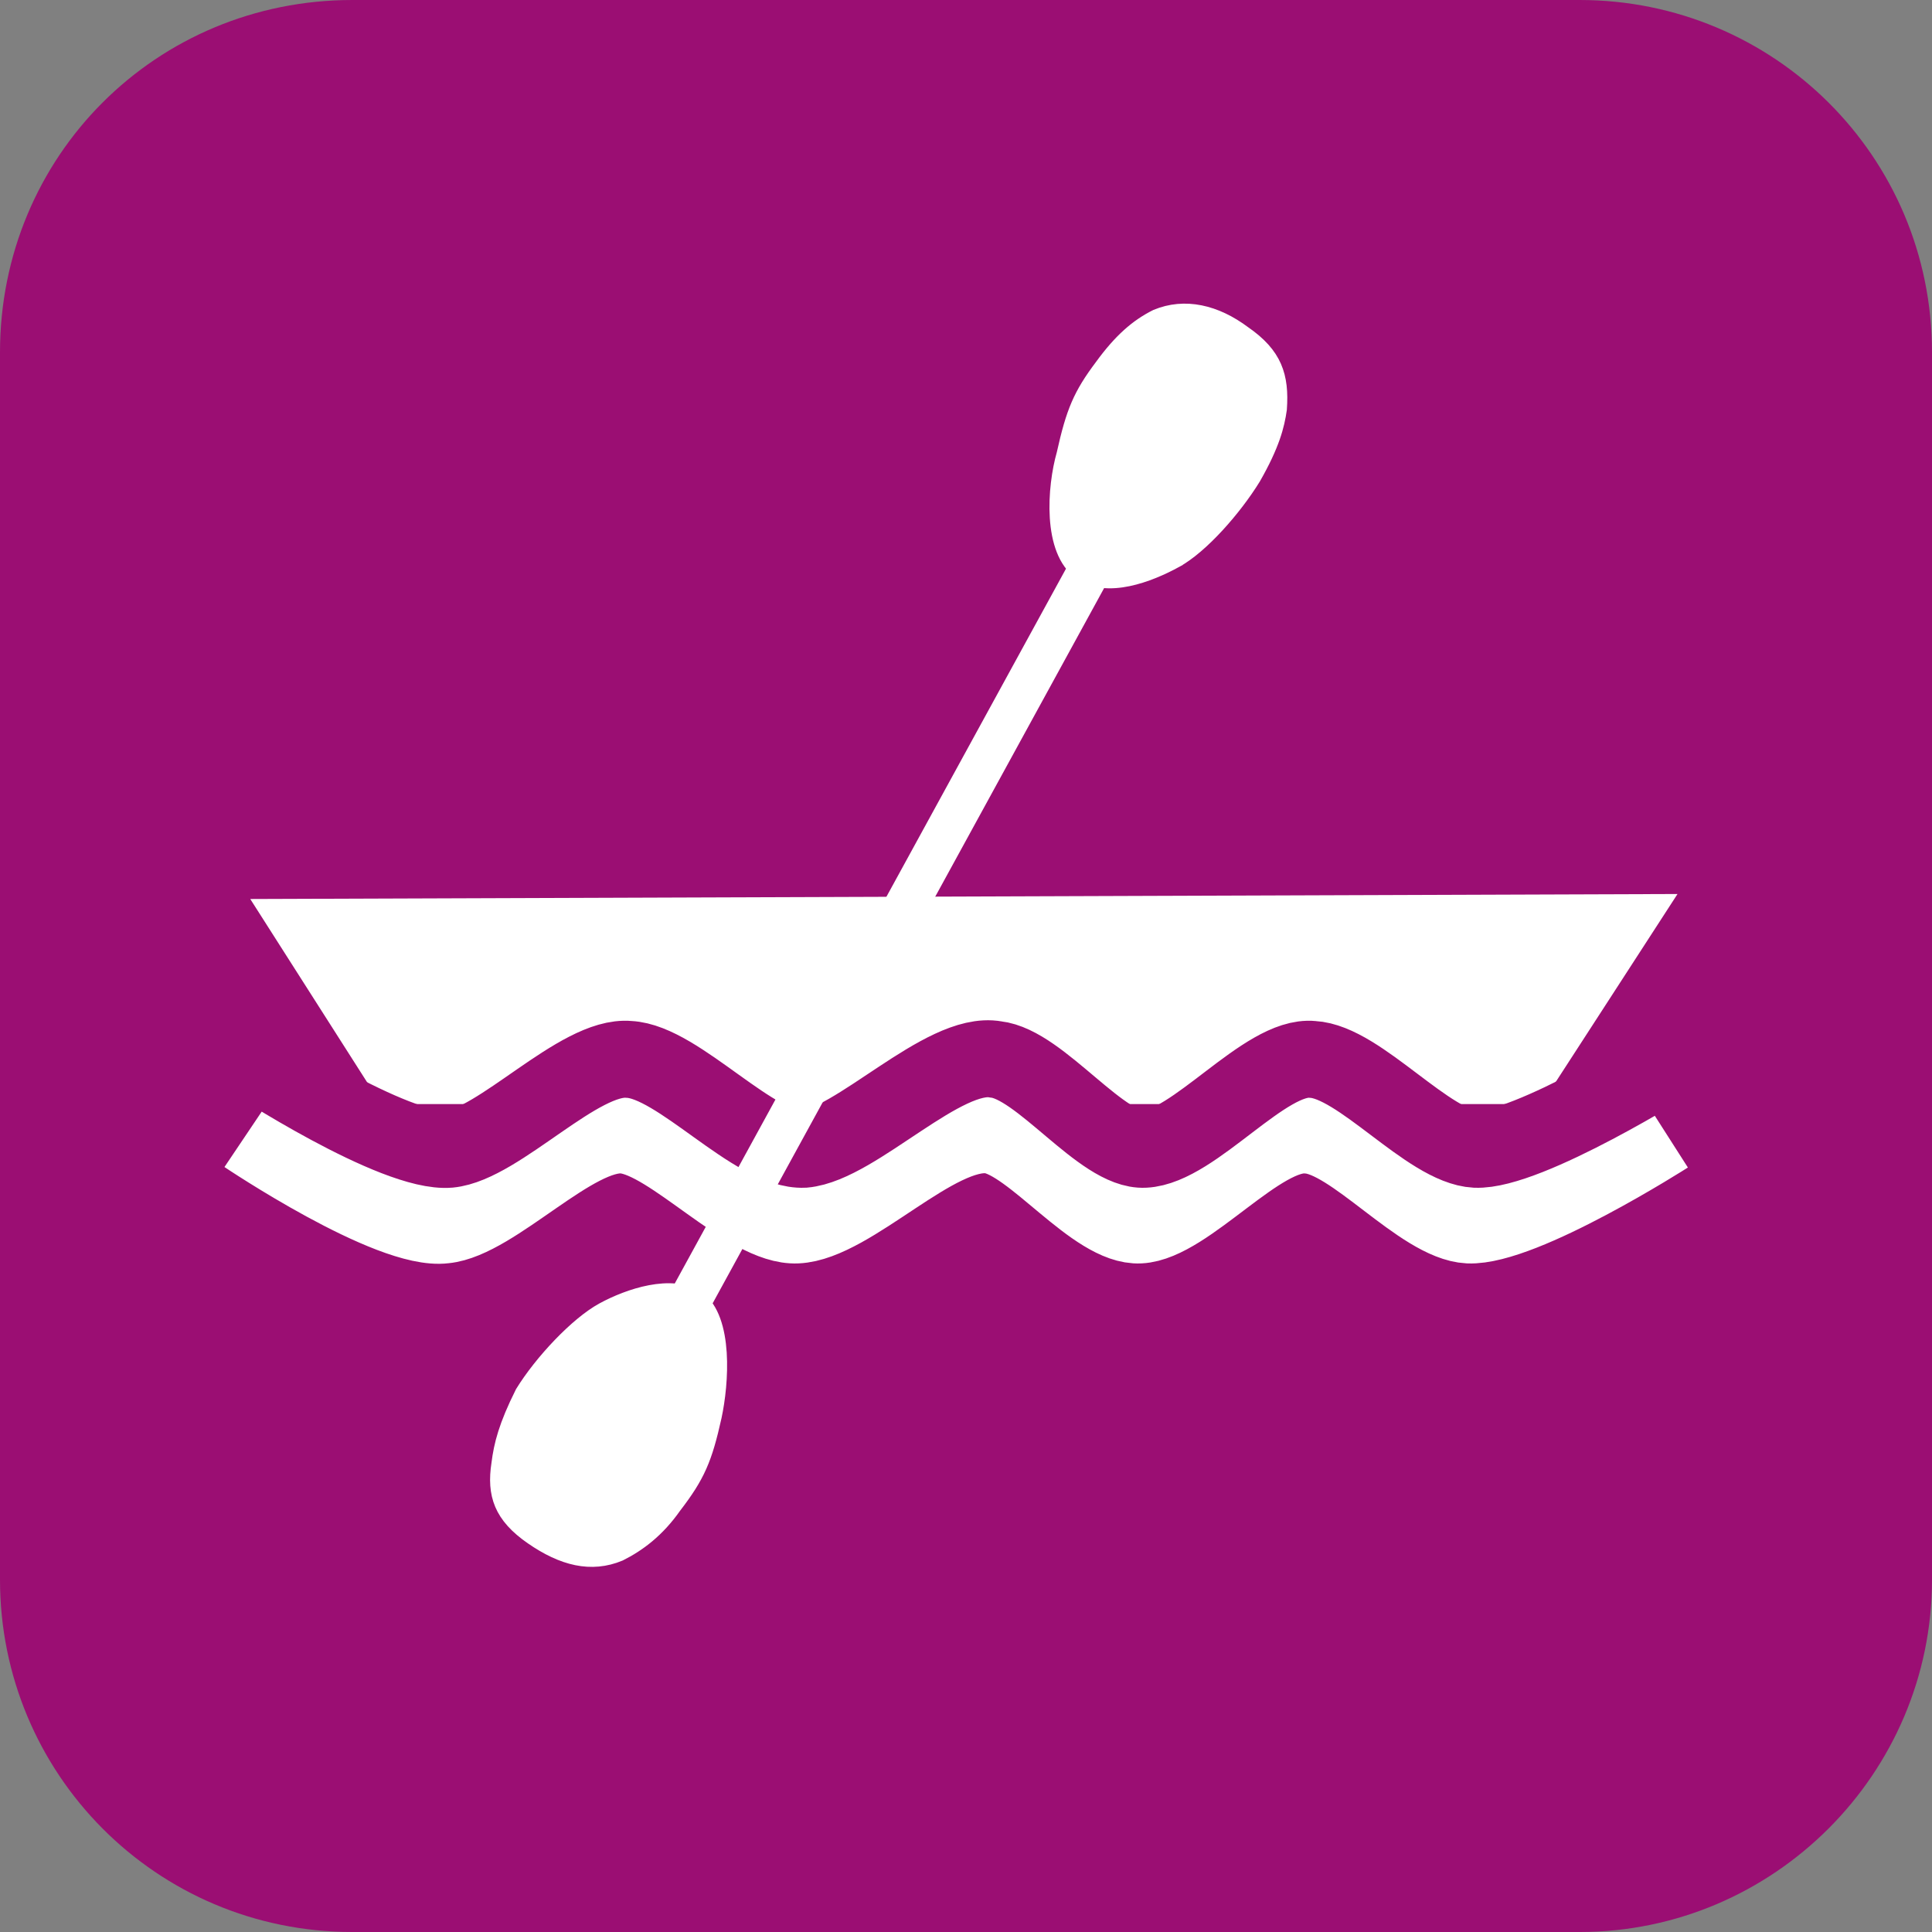
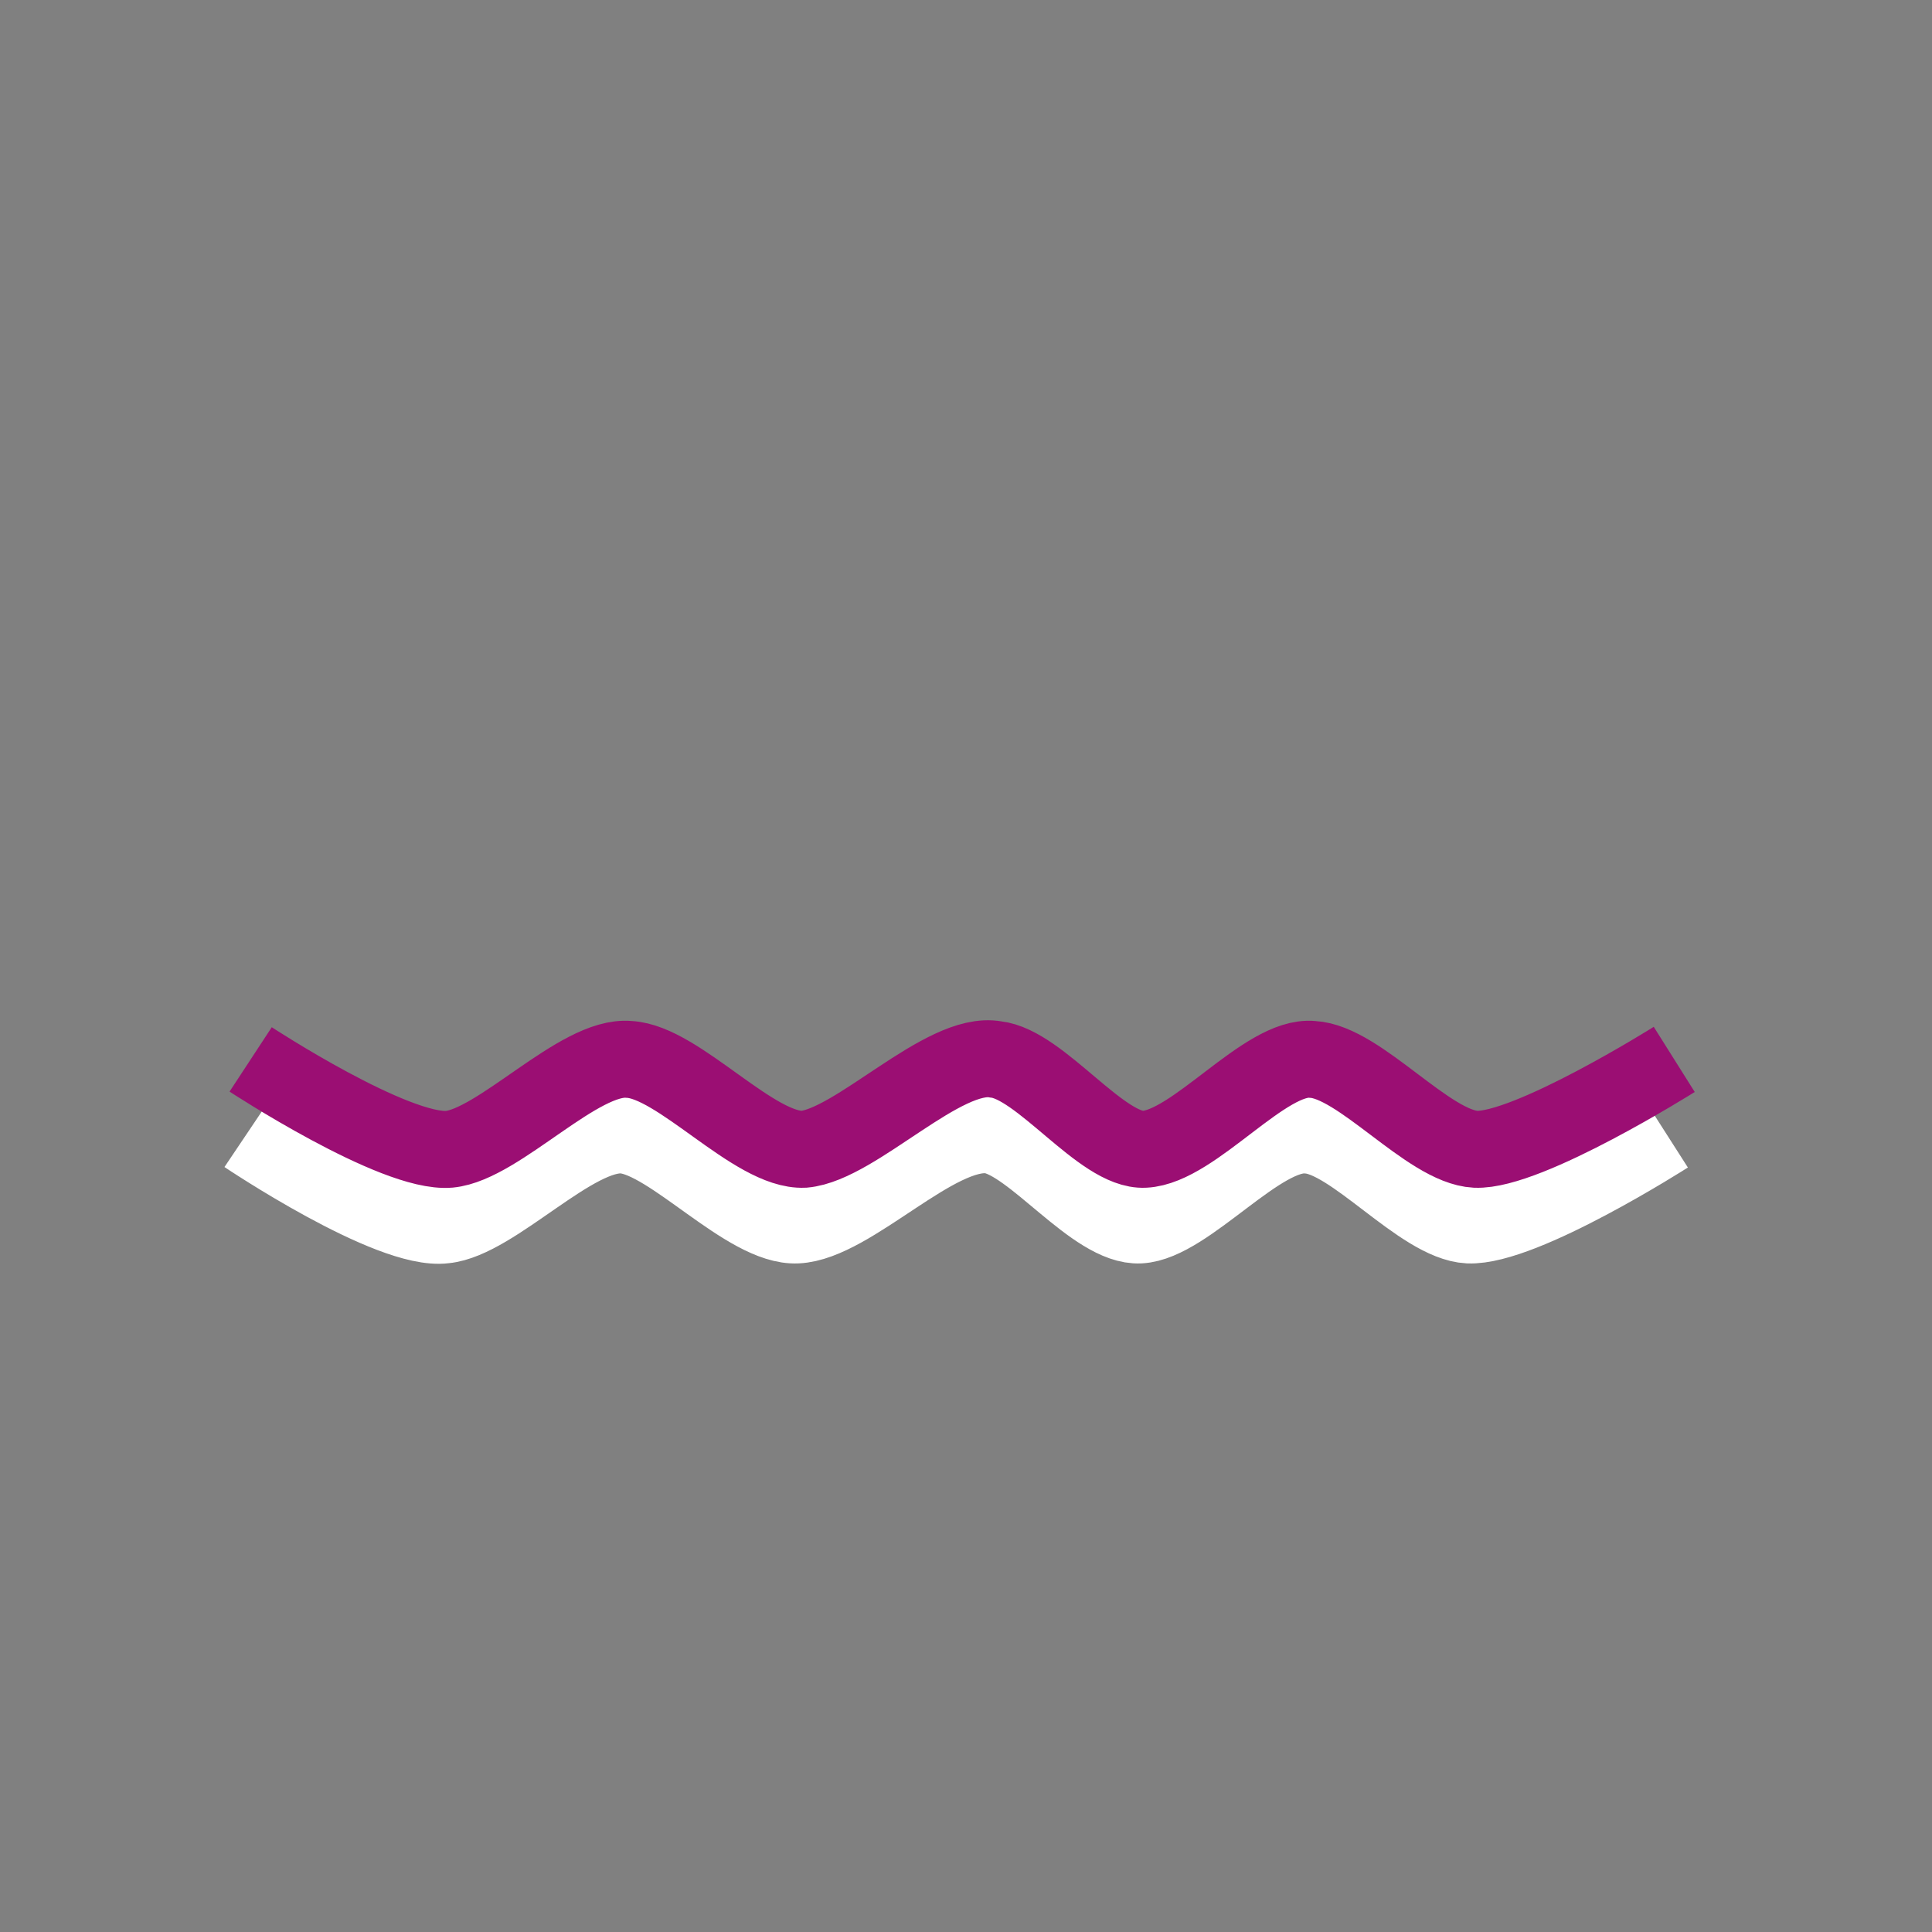
<svg xmlns="http://www.w3.org/2000/svg" xml:space="preserve" width="48px" height="48px" version="1.1" style="shape-rendering:geometricPrecision; text-rendering:geometricPrecision; image-rendering:optimizeQuality; fill-rule:evenodd; clip-rule:evenodd" viewBox="0 0 817 817">
  <rect x="0" y="0" width="817" height="817" fill="#808080" stroke="none" />
  <defs>
    <style type="text/css">
   
    .str4 {stroke:white;stroke-width:6.38}
    .str0 {stroke:white;stroke-width:17.772}
    .str3 {stroke:white;stroke-width:18.085}
    .str2 {stroke:#9B0E73;stroke-width:32.555}
    .str1 {stroke:white;stroke-width:32.555}
    .fil2 {fill:none}
    .fil0 {fill:#9B0E73}
    .fil1 {fill:white}
   
  </style>
  </defs>
  <g id="Layer_x0020_1">
    <g id="_2443849108272">
      <g id="Icon_icon-bg-22">
-         <path id="Rectangle_882-22" class="fil0" d="M149 0l519 0c82,0 149,66 149,149l0 519c0,82 -67,149 -149,149l-519 0c-83,0 -149,-67 -149,-149l0 -519c0,-83 66,-149 149,-149z" />
-       </g>
+         </g>
      <g>
        <g id="Kajakk_1_">
-           <polygon class="fil1 str0" points="647,458 166,458 122,389 693,387 " />
          <g>
            <path class="fil2 str1" d="M104 480c0,0 61,41 84,38 21,-2 55,-40 76,-38 20,2 52,39 73,38 23,-1 59,-41 82,-38 18,3 44,39 63,38 20,-1 51,-40 71,-38 19,1 48,37 68,38 23,1 84,-38 84,-38" />
            <path class="fil2 str2" d="M106 448c0,0 61,40 84,38 21,-2 55,-40 76,-38 21,1 53,39 74,38 22,-2 59,-42 81,-38 19,2 45,39 63,38 21,-1 51,-40 71,-38 20,1 49,37 69,38 22,1 84,-38 84,-38" />
          </g>
          <g>
            <g>
              <g>
-                 <line class="fil2 str3" x1="463" y1="237" x2="278" y2="575" />
-               </g>
-               <path class="fil1 str4" d="M497 237c11,-6 25,-22 33,-35 8,-14 10,-22 11,-29 1,-14 -2,-23 -15,-32 -12,-9 -25,-12 -37,-7 -8,4 -15,10 -23,21 -9,12 -12,19 -16,37 -4,14 -6,41 7,50 11,8 29,1 40,-5z" />
+                 </g>
            </g>
-             <path class="fil1 str4" d="M255 554c-11,6 -26,22 -34,35 -7,14 -9,22 -10,30 -2,13 1,22 14,31 13,9 25,12 37,7 8,-4 16,-10 23,-20 10,-13 13,-20 17,-38 3,-14 5,-41 -7,-50 -11,-7 -29,-1 -40,5z" />
          </g>
        </g>
      </g>
    </g>
  </g>
</svg>